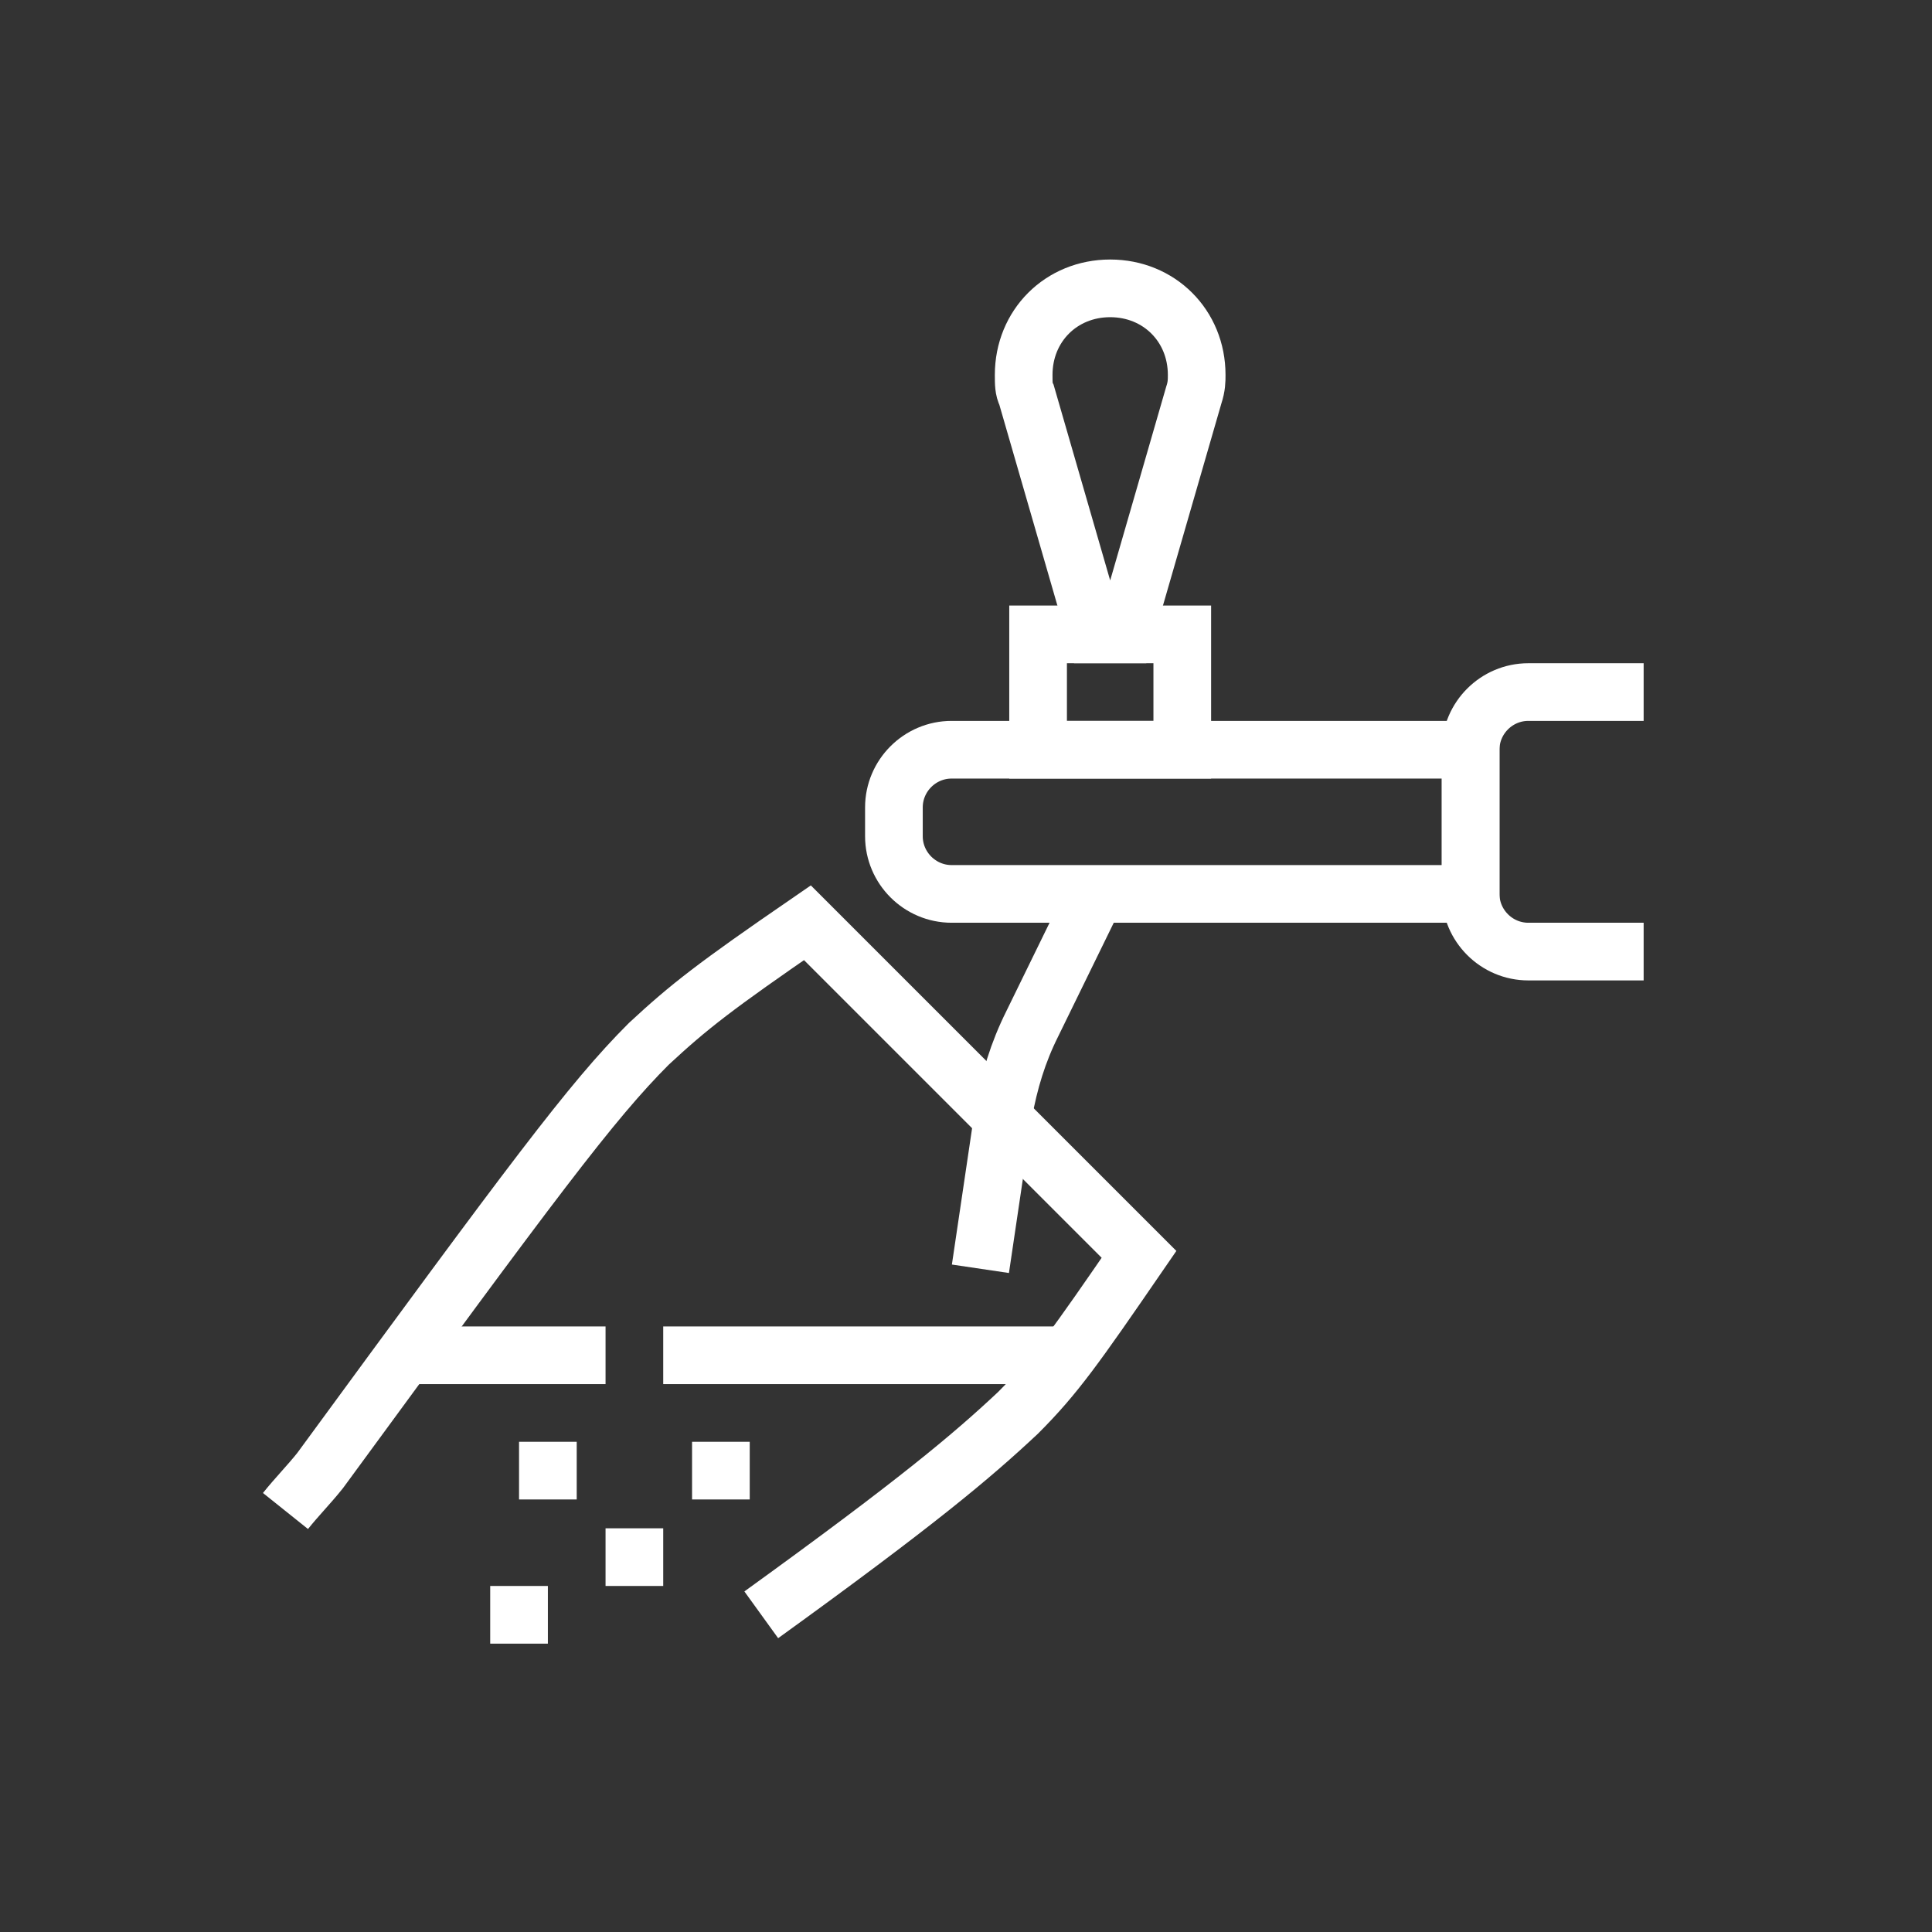
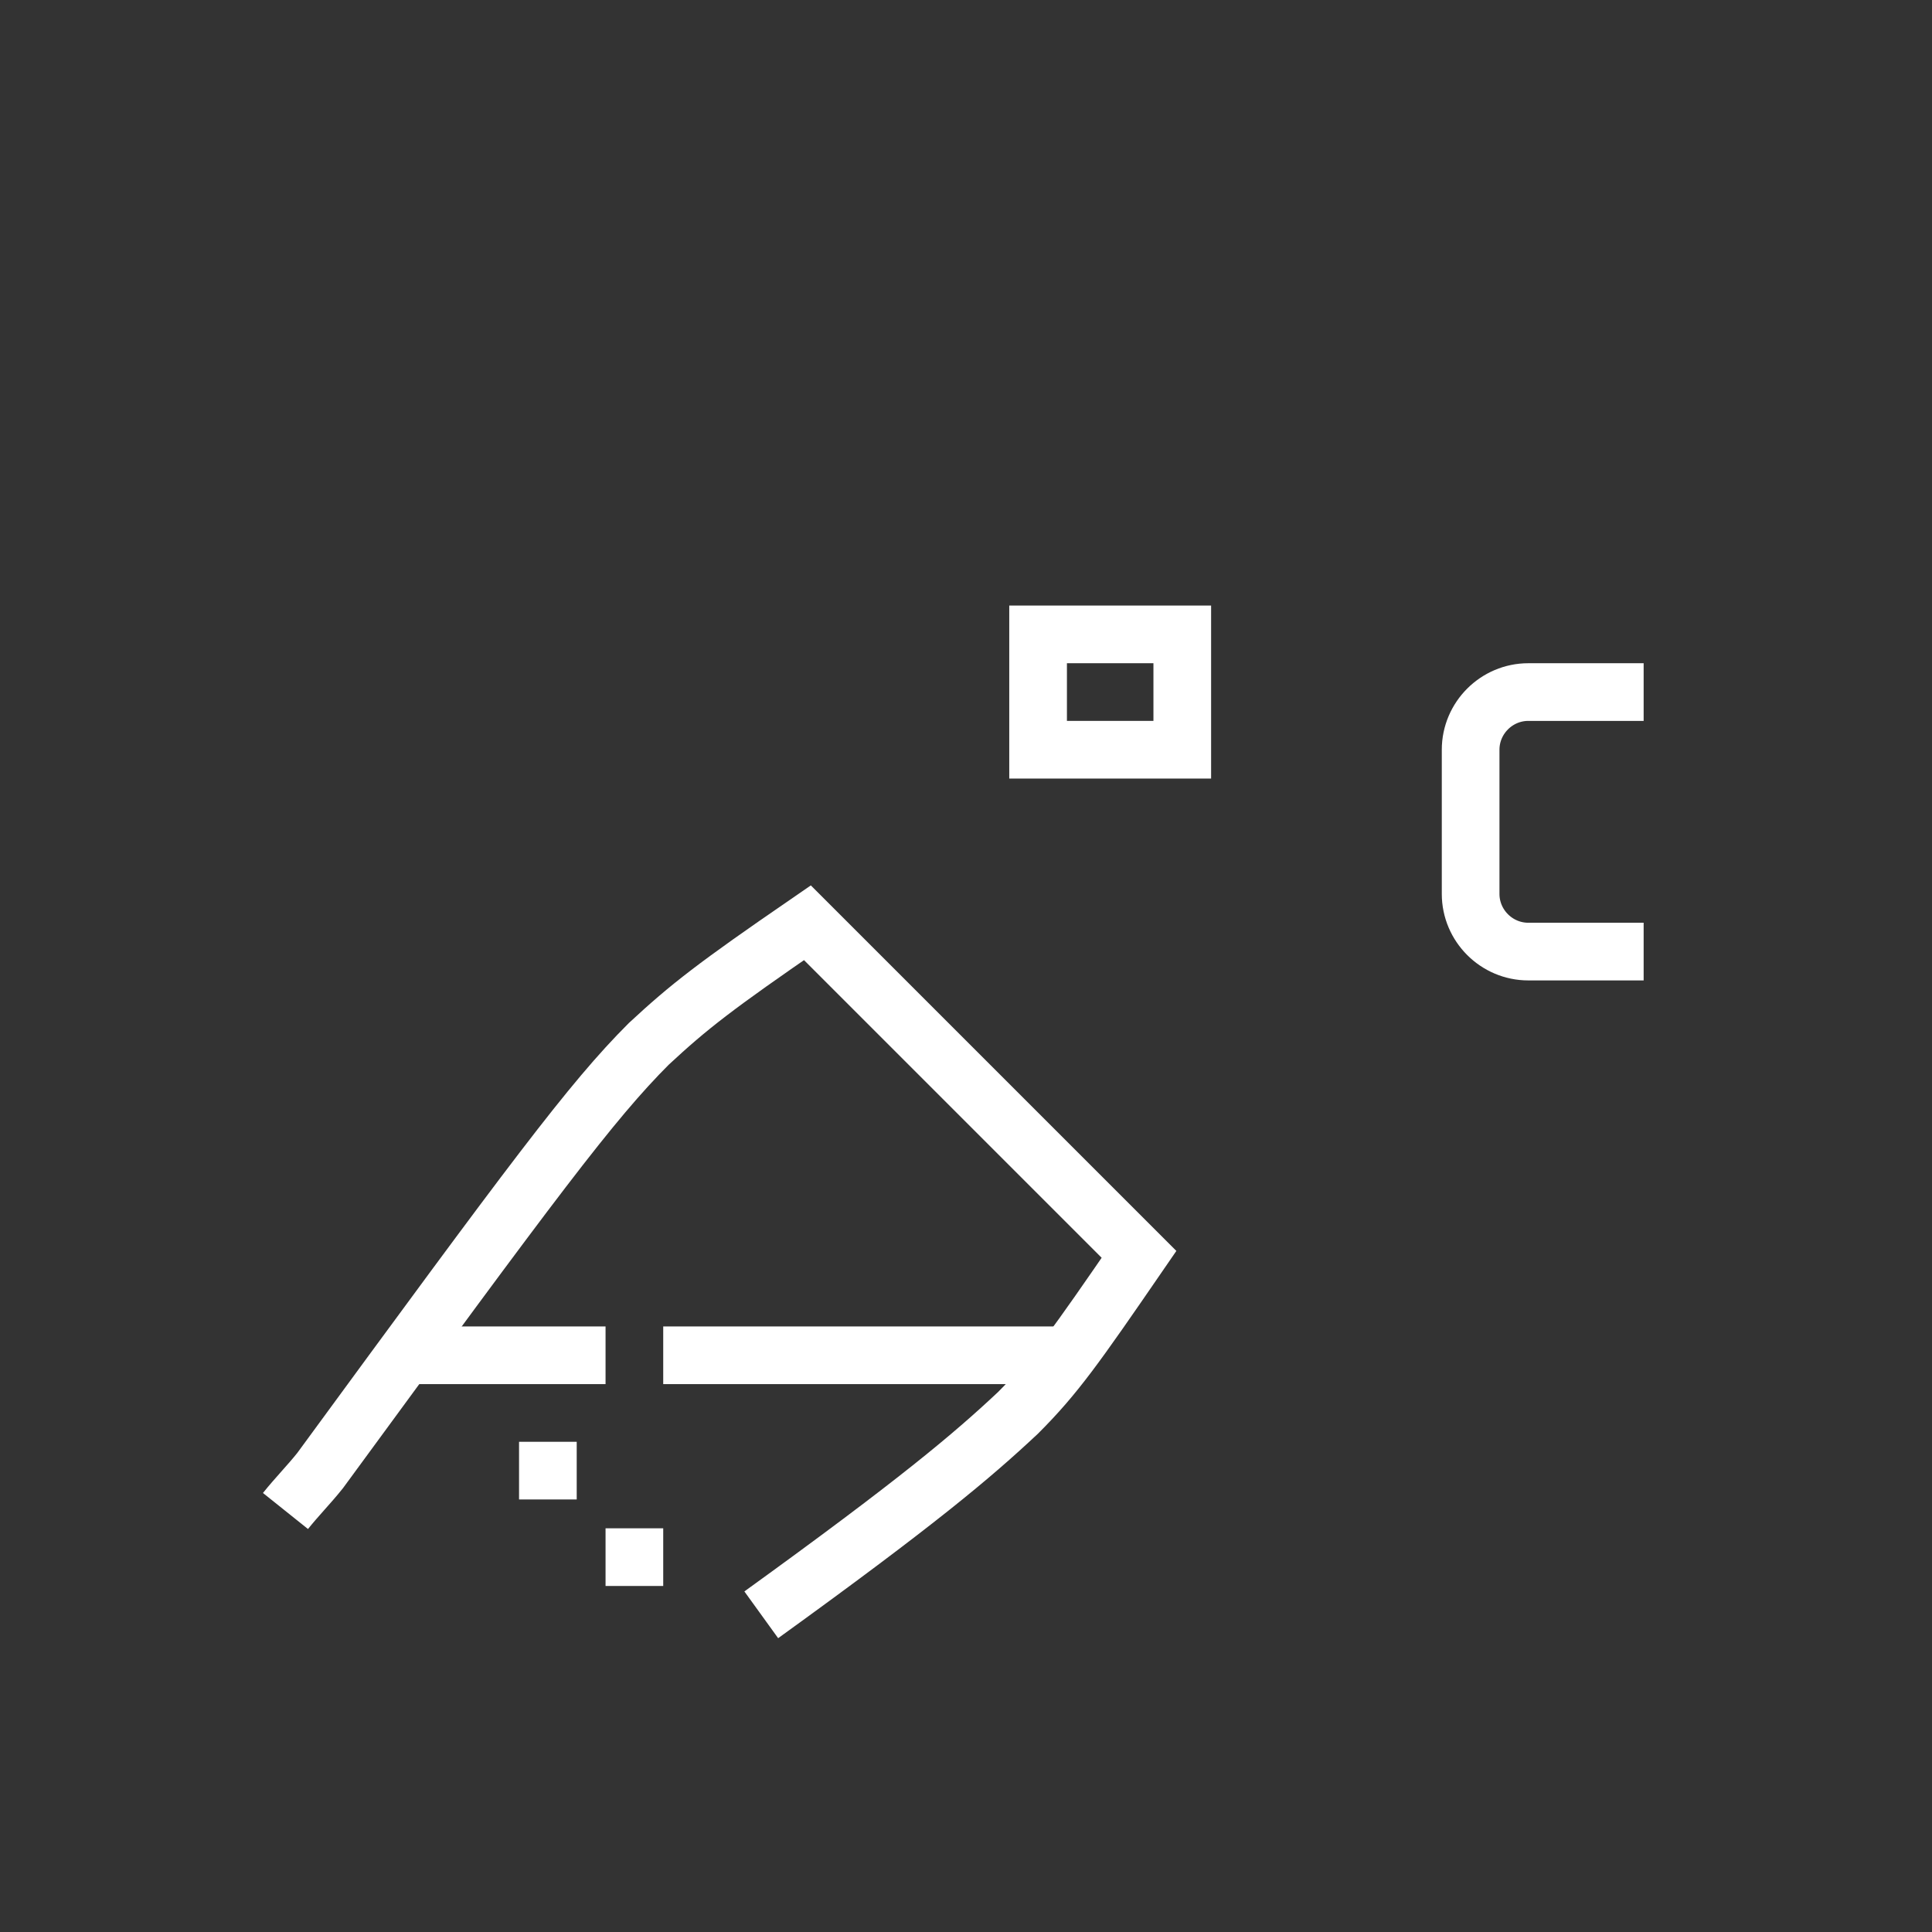
<svg xmlns="http://www.w3.org/2000/svg" version="1.1" id="Laag_1" x="0px" y="0px" viewBox="0 0 67 67" style="enable-background:new 0 0 67 67;" xml:space="preserve">
  <rect x="0" y="0" width="67" height="67" fill="#333333" stroke="none" />
  <style type="text/css">
	.st0{fill:none;stroke:#FFFFFF;stroke-width:2;stroke-miterlimit:10;}
</style>
  <line class="st0" x1="19" y1="50" x2="19" y2="52" />
  <line class="st0" x1="22" y1="53" x2="22" y2="55" />
-   <line class="st0" x1="18" y1="55" x2="18" y2="57" />
-   <line class="st0" x1="25" y1="50" x2="25" y2="52" />
-   <path class="st0" d="M51,31H33c-1.1,0-2-0.9-2-2v-1c0-1.1,0.9-2,2-2h18V31z" />
  <path class="st0" d="M57,33h-4c-1.1,0-2-0.9-2-2v-5c0-1.1,0.9-2,2-2h4" />
  <rect x="36" y="22" class="st0" width="5" height="4" />
-   <path class="st0" d="M41.5,13c0,0.2,0,0.4-0.1,0.7L39,22h-1l-2.4-8.3c-0.1-0.2-0.1-0.4-0.1-0.7c0-1.7,1.3-3,3-3S41.5,11.3,41.5,13z" />
-   <path class="st0" d="M34,44l0.8-5.4c0.2-1.1,0.5-2.1,1-3.1L38,31" />
  <path class="st0" d="M26.4,56c5.4-3.9,7.3-5.5,8.9-7c1.3-1.3,2-2.3,4.2-5.5L28,32c-3.2,2.2-4.1,2.9-5.5,4.2c-2,2-4,4.7-11.4,14.8  c-0.4,0.5-0.8,0.9-1.2,1.4" />
  <line class="st0" x1="23" y1="47" x2="37" y2="47" />
  <line class="st0" x1="21" y1="47" x2="14" y2="47" />
</svg>